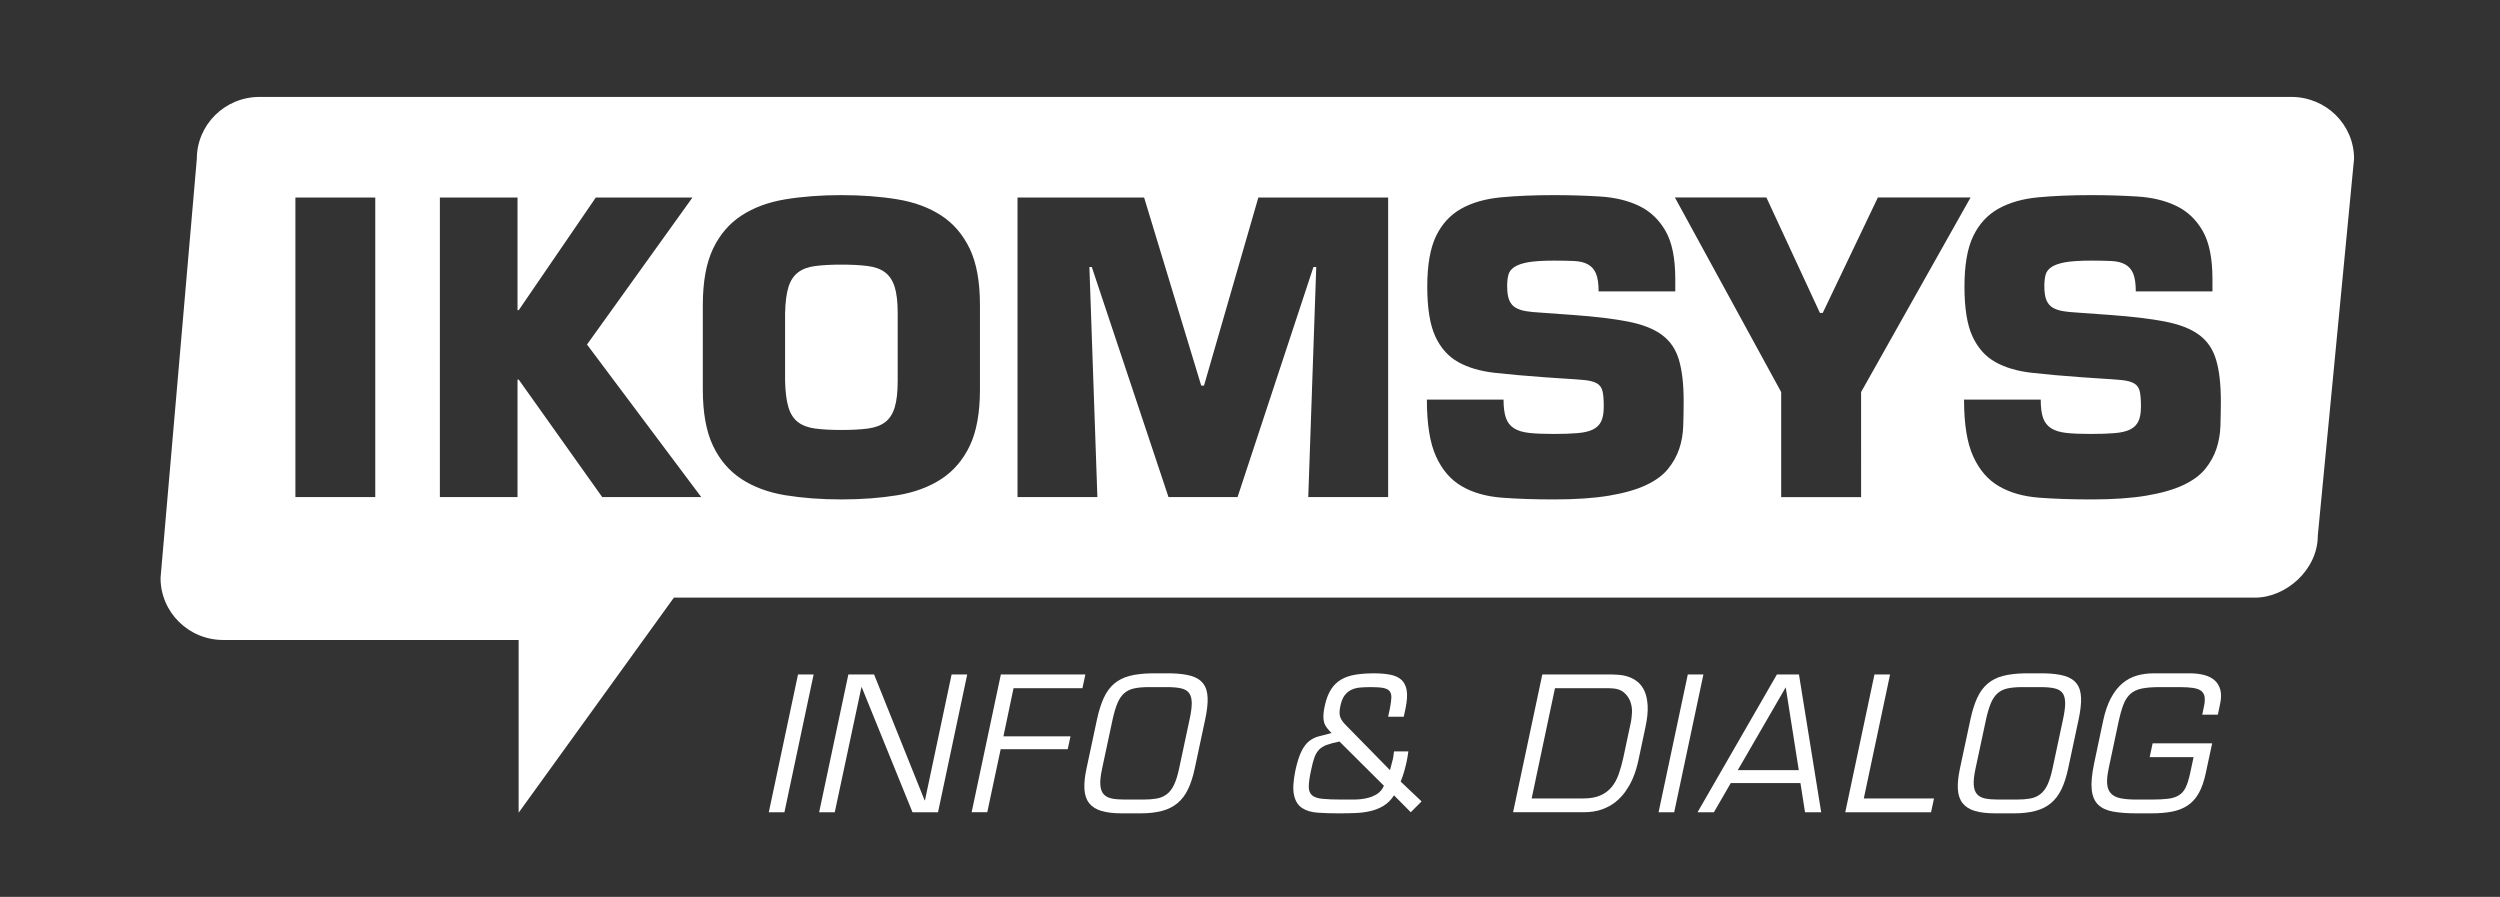
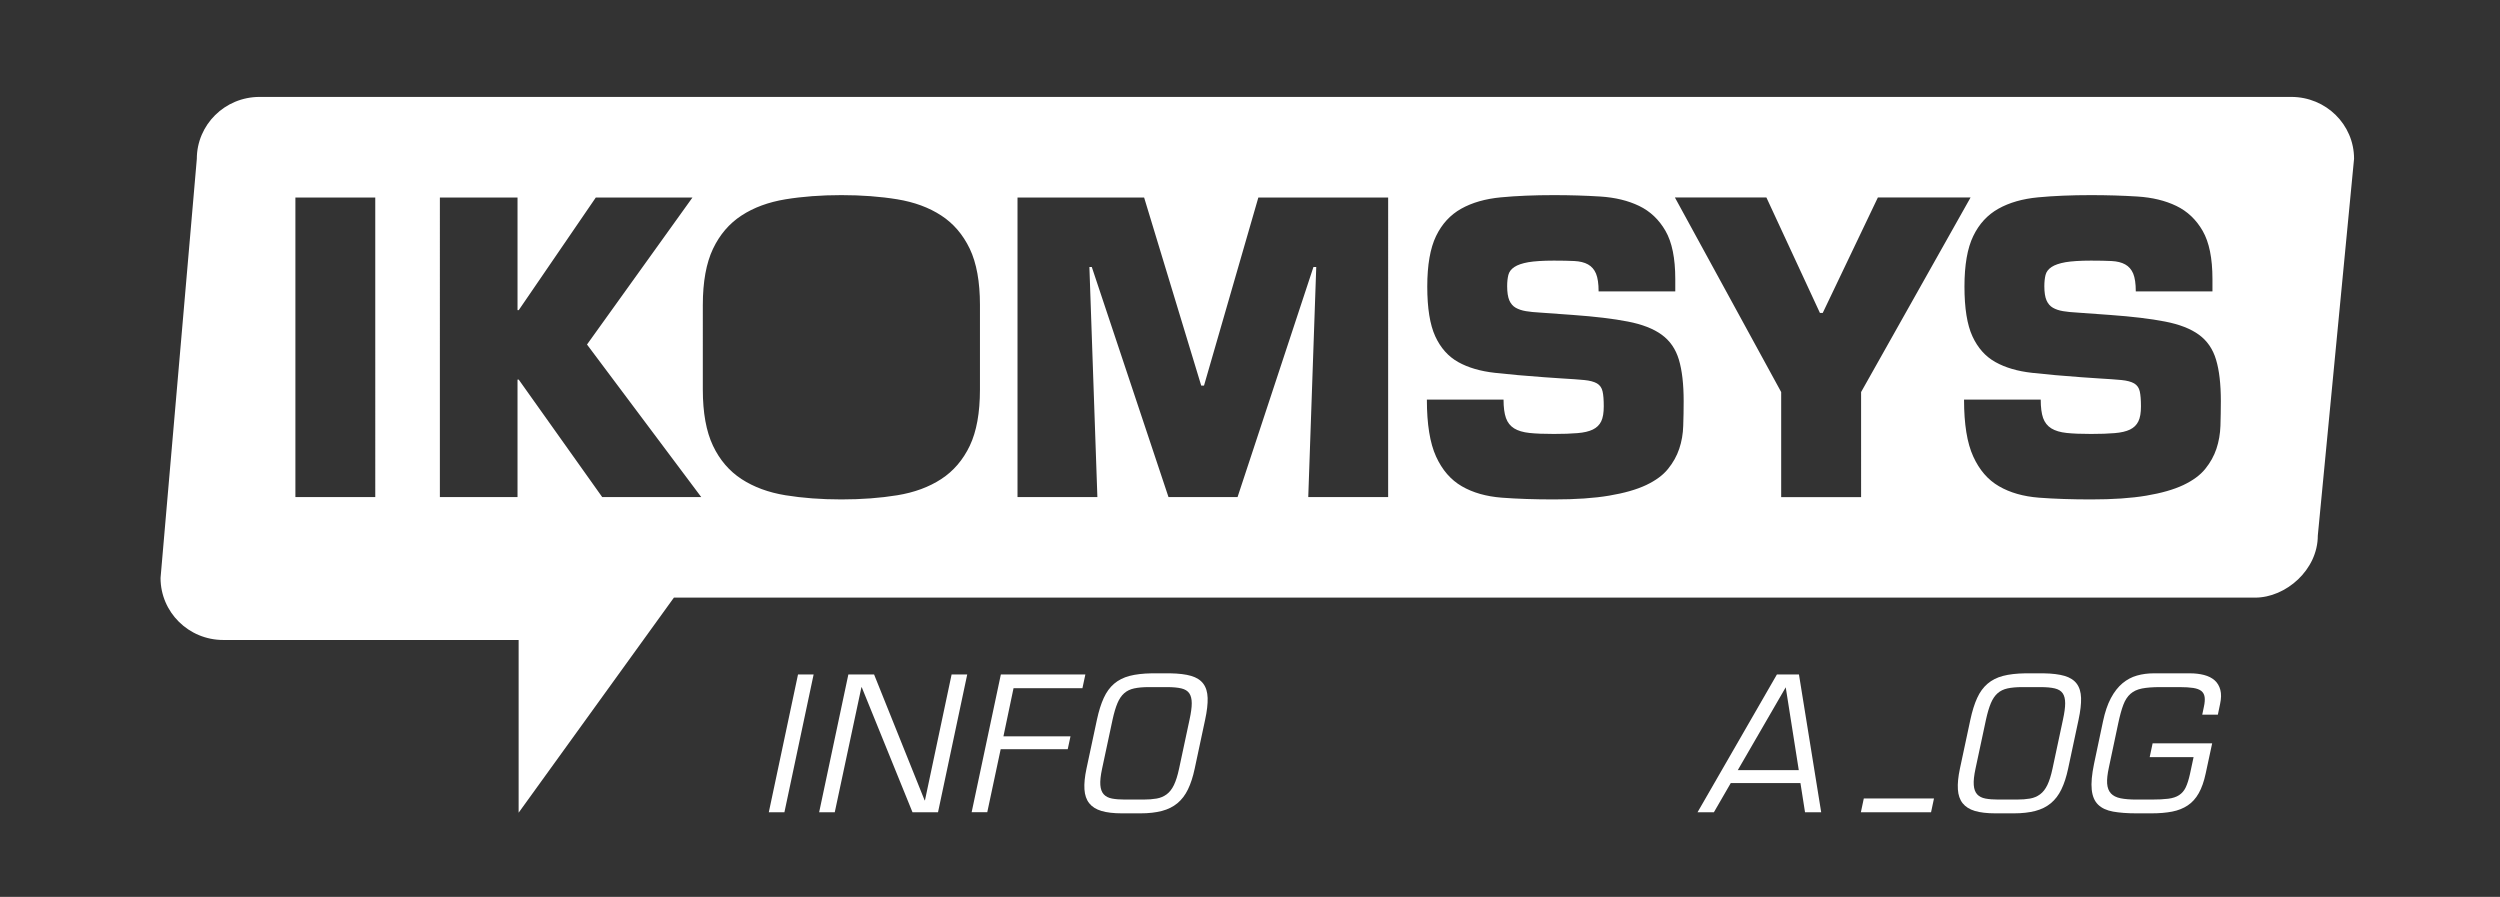
<svg xmlns="http://www.w3.org/2000/svg" version="1.1" x="0px" y="0px" width="800px" height="287px" viewBox="-4 0 800 287" enable-background="new -4 0 800 287" xml:space="preserve">
  <rect x="-4" y="0" width="800" height="287" fill="#333333" stroke="none" />
  <defs>
</defs>
-   <rect display="none" fill="#E42729" width="890" height="442" />
  <path fill="#FFFFFF" d="M247.015,259.915h-4.996l9.348-44.091h4.995L247.015,259.915z" />
  <path fill="#FFFFFF" d="M296.167,259.915h-8.173l-16.226-39.98h-0.119l-8.525,39.98h-4.997l9.348-44.091h8.23l16.169,40.273h0.118  l8.523-40.273h4.999L296.167,259.915z" />
  <path fill="#FFFFFF" d="M317.097,235.633h21.46l-0.884,4.114h-21.458l-4.292,20.168h-4.997l9.348-44.091h27.045l-0.942,4.405  h-22.046L317.097,235.633z" />
  <path fill="#FFFFFF" d="M370.479,215.465c2.744,0.045,4.978,0.321,6.704,0.826c1.723,0.512,3.018,1.345,3.878,2.5  c0.862,1.155,1.325,2.67,1.385,4.558c0.056,1.883-0.208,4.195-0.797,6.934L378.3,245.98c-0.55,2.589-1.265,4.794-2.147,6.616  c-0.882,1.823-2.008,3.302-3.382,4.439c-1.372,1.137-3.025,1.959-4.966,2.468c-1.939,0.51-4.224,0.767-6.849,0.767h-5.938  c-2.666,0-4.852-0.257-6.557-0.767c-1.705-0.509-3.007-1.331-3.91-2.468c-0.901-1.138-1.41-2.616-1.528-4.439  c-0.118-1.822,0.099-4.027,0.648-6.616l3.351-15.698c0.587-2.738,1.312-5.051,2.177-6.934c0.86-1.888,1.969-3.402,3.318-4.558  c1.355-1.155,3-1.988,4.939-2.5c1.941-0.505,4.304-0.781,7.085-0.826H370.479z M363.601,219.874c-1.841,0-3.398,0.144-4.673,0.416  c-1.273,0.277-2.344,0.793-3.206,1.56c-0.861,0.766-1.577,1.822-2.143,3.174c-0.569,1.35-1.089,3.107-1.559,5.259l-3.352,15.698  c-0.471,2.2-0.658,3.938-0.56,5.231c0.099,1.294,0.461,2.285,1.09,2.972c0.625,0.686,1.507,1.137,2.644,1.354  c1.136,0.212,2.509,0.323,4.116,0.323h5.938c1.606,0,3.018-0.111,4.233-0.323c1.215-0.217,2.283-0.668,3.206-1.354  c0.92-0.687,1.696-1.678,2.321-2.972c0.628-1.293,1.175-3.031,1.646-5.231l3.351-15.698c0.471-2.151,0.706-3.9,0.706-5.229  c0-1.372-0.264-2.438-0.793-3.203c-0.532-0.767-1.374-1.282-2.529-1.56c-1.157-0.272-2.656-0.416-4.5-0.416H363.601z" />
-   <path fill="#FFFFFF" d="M442.086,254.507c-0.937,1.452-2.054,2.569-3.347,3.349c-1.296,0.791-2.717,1.358-4.267,1.705  c-1.546,0.354-3.173,0.559-4.875,0.618c-1.709,0.063-3.444,0.092-5.205,0.092c-2.435,0-4.653-0.071-6.675-0.21  c-2.02-0.134-3.684-0.621-4.995-1.468c-1.313-0.845-2.185-2.196-2.613-4.055c-0.436-1.86-0.295-4.515,0.408-7.968  c0.59-2.668,1.231-4.712,1.941-6.144c0.702-1.432,1.528-2.522,2.464-3.262c0.945-0.741,2.002-1.267,3.18-1.56  c1.175-0.297,2.506-0.639,3.998-1.029c-0.59-0.59-1.09-1.148-1.501-1.678c-0.411-0.527-0.708-1.104-0.88-1.731  c-0.179-0.628-0.253-1.354-0.232-2.178c0.016-0.82,0.165-1.861,0.438-3.117c0.467-2.153,1.148-3.918,2.026-5.289  c0.883-1.367,1.981-2.427,3.295-3.173s2.842-1.255,4.584-1.53c1.743-0.272,3.693-0.415,5.851-0.415c2,0,3.742,0.151,5.234,0.442  c1.488,0.295,2.672,0.842,3.557,1.644c0.882,0.809,1.438,1.939,1.676,3.383c0.236,1.456,0.113,3.333-0.355,5.649l-0.588,2.761  h-4.999l0.587-2.761c0.272-1.412,0.425-2.554,0.442-3.411c0.021-0.864-0.179-1.539-0.583-2.031c-0.415-0.491-1.092-0.821-2.03-1  c-0.94-0.175-2.234-0.267-3.883-0.267c-1.171,0-2.292,0.045-3.351,0.126c-1.062,0.073-2.02,0.31-2.885,0.701  c-0.857,0.393-1.593,0.989-2.2,1.789c-0.607,0.805-1.065,1.937-1.38,3.382c-0.159,0.784-0.248,1.457-0.267,2.002  c-0.018,0.548,0.05,1.059,0.201,1.53c0.163,0.469,0.389,0.907,0.682,1.322c0.295,0.407,0.677,0.852,1.142,1.325l14.111,14.399  c0.123-0.509,0.246-0.998,0.389-1.472c0.132-0.467,0.264-0.954,0.378-1.464c0.158-0.511,0.264-1.021,0.324-1.529  c0.06-0.51,0.127-1.02,0.203-1.533h4.591c-0.081,0.588-0.17,1.169-0.264,1.74c-0.101,0.565-0.21,1.145-0.326,1.728  c-0.23,1.021-0.498,2.051-0.796,3.089c-0.292,1.039-0.654,2.068-1.085,3.09l6.701,6.347l-3.465,3.469L442.086,254.507z   M424.628,237.283c-1.688,0.349-3.036,0.718-4.058,1.084c-1.019,0.375-1.841,0.885-2.468,1.53c-0.628,0.643-1.131,1.494-1.499,2.528  c-0.378,1.039-0.735,2.439-1.091,4.207c-0.469,2.153-0.701,3.857-0.701,5.108c0,1.22,0.338,2.132,1.03,2.739  c0.681,0.605,1.791,0.989,3.317,1.144c1.53,0.158,3.585,0.236,6.172,0.236c1.182,0,2.451,0,3.824,0c1.37,0,2.684-0.127,3.938-0.384  c1.258-0.255,2.391-0.686,3.411-1.293c1.02-0.608,1.803-1.515,2.353-2.734L424.628,237.283z" />
-   <path fill="#FFFFFF" d="M489.537,215.824h21.456c0.898,0,1.891,0.036,2.967,0.114c1.077,0.08,2.134,0.29,3.175,0.649  c1.036,0.349,2.008,0.89,2.913,1.615c0.9,0.729,1.638,1.716,2.205,2.967c0.567,1.256,0.897,2.833,0.998,4.731  c0.099,1.905-0.149,4.209-0.734,6.912l-2.232,10.524c-0.158,0.746-0.396,1.666-0.706,2.761c-0.314,1.099-0.746,2.252-1.293,3.469  c-0.554,1.216-1.256,2.438-2.12,3.678c-0.864,1.235-1.914,2.35-3.146,3.351c-1.233,0.996-2.698,1.805-4.376,2.408  c-1.691,0.61-3.628,0.911-5.824,0.911h-22.634L489.537,215.824z M502.587,255.506c2.191,0,4.015-0.313,5.467-0.94  c1.447-0.621,2.656-1.511,3.614-2.643c0.959-1.14,1.725-2.514,2.292-4.12c0.567-1.604,1.068-3.389,1.499-5.344l2.469-11.589  c0.12-0.626,0.217-1.526,0.297-2.701c0.081-1.177-0.08-2.353-0.469-3.527c-0.396-1.175-1.108-2.205-2.147-3.085  c-1.041-0.89-2.615-1.327-4.737-1.327h-17.284l-7.459,35.276H502.587z" />
-   <path fill="#FFFFFF" d="M531.744,259.915h-4.997l9.35-44.091h4.997L531.744,259.915z" />
  <path fill="#FFFFFF" d="M549.853,250.571l-5.403,9.344h-5.234l25.397-44.091h7.053l7.112,44.091h-5.171l-1.468-9.344H549.853z   M567.434,219.935l-15.347,26.517h19.524L567.434,219.935z" />
-   <path fill="#FFFFFF" d="M592.416,255.506h22.46l-0.937,4.409h-27.454l9.344-44.091h4.998L592.416,255.506z" />
+   <path fill="#FFFFFF" d="M592.416,255.506h22.46l-0.937,4.409h-27.454h4.998L592.416,255.506z" />
  <path fill="#FFFFFF" d="M649.976,215.465c2.743,0.045,4.979,0.321,6.701,0.826c1.728,0.512,3.021,1.345,3.881,2.5  c0.862,1.155,1.324,2.67,1.385,4.558c0.056,1.883-0.21,4.195-0.797,6.934l-3.349,15.698c-0.555,2.589-1.263,4.794-2.149,6.616  c-0.878,1.823-2.006,3.302-3.38,4.439c-1.372,1.137-3.024,1.959-4.969,2.468c-1.937,0.51-4.222,0.767-6.847,0.767h-5.936  c-2.67,0-4.852-0.257-6.559-0.767c-1.702-0.509-3.005-1.331-3.912-2.468c-0.896-1.138-1.409-2.616-1.523-4.439  c-0.118-1.822,0.099-4.027,0.646-6.616l3.352-15.698c0.587-2.738,1.313-5.051,2.173-6.934c0.858-1.888,1.973-3.402,3.327-4.558  c1.349-1.155,2.991-1.988,4.938-2.5c1.935-0.505,4.296-0.781,7.082-0.826H649.976z M643.095,219.874  c-1.841,0-3.399,0.144-4.676,0.416c-1.269,0.277-2.339,0.793-3.201,1.56c-0.859,0.766-1.574,1.822-2.142,3.174  c-0.567,1.35-1.089,3.107-1.56,5.259l-3.354,15.698c-0.471,2.2-0.654,3.938-0.556,5.231c0.094,1.294,0.462,2.285,1.085,2.972  c0.628,0.686,1.511,1.137,2.646,1.354c1.137,0.212,2.511,0.323,4.117,0.323h5.942c1.604,0,3.011-0.111,4.229-0.323  c1.213-0.217,2.285-0.668,3.201-1.354c0.925-0.687,1.702-1.678,2.325-2.972c0.628-1.293,1.176-3.031,1.649-5.231l3.349-15.698  c0.469-2.151,0.706-3.9,0.706-5.229c0-1.372-0.264-2.438-0.791-3.203c-0.529-0.767-1.376-1.282-2.533-1.56  c-1.153-0.272-2.652-0.416-4.495-0.416H643.095z" />
  <path fill="#FFFFFF" d="M703.892,237.869l-2.06,9.585c-0.548,2.587-1.294,4.714-2.234,6.374c-0.94,1.673-2.115,2.971-3.527,3.909  c-1.412,0.945-3.069,1.598-4.968,1.975c-1.899,0.369-4.108,0.559-6.613,0.559h-4.822c-2.938,0-5.438-0.189-7.495-0.559  c-2.056-0.377-3.657-1.119-4.794-2.238c-1.135-1.112-1.814-2.71-2.026-4.789c-0.217-2.076,0.026-4.823,0.732-8.234l2.88-13.639  c0.628-2.974,1.473-5.457,2.531-7.432c1.059-1.984,2.296-3.56,3.701-4.736c1.414-1.178,2.963-1.997,4.649-2.469  c1.68-0.474,3.467-0.71,5.35-0.71h11.583c1.645,0,3.157,0.179,4.523,0.533c1.37,0.355,2.498,0.923,3.383,1.705  c0.878,0.784,1.492,1.803,1.822,3.061c0.331,1.251,0.302,2.757-0.084,4.525l-0.709,3.407h-4.997l0.527-2.529  c0.277-1.253,0.351-2.292,0.237-3.113c-0.123-0.827-0.47-1.468-1.057-1.941c-0.59-0.472-1.455-0.793-2.59-0.972  c-1.142-0.175-2.606-0.267-4.409-0.267h-6.177c-2.389,0-4.325,0.152-5.817,0.445c-1.492,0.295-2.715,0.857-3.673,1.704  c-0.965,0.845-1.729,2.018-2.297,3.529c-0.567,1.508-1.104,3.456-1.612,5.847l-3.003,14.172c-0.464,2.12-0.654,3.838-0.561,5.172  c0.103,1.333,0.501,2.384,1.209,3.147c0.71,0.76,1.733,1.284,3.09,1.56c1.351,0.272,3.063,0.41,5.142,0.41h4.703  c2.198,0,4.001-0.087,5.408-0.266c1.412-0.179,2.569-0.559,3.469-1.148c0.903-0.589,1.606-1.411,2.118-2.468  c0.51-1.06,0.958-2.464,1.354-4.233l1.171-5.469h-14.047l0.938-4.407H703.892z" />
-   <path fill="#FFFFFF" d="M279.236,87.165c-1.405-1.057-3.253-1.747-5.557-2.035c-2.296-0.302-5.11-0.449-8.438-0.449  c-3.32,0-6.112,0.147-8.367,0.449c-2.26,0.288-4.094,0.979-5.492,2.035c-1.408,1.072-2.438,2.625-3.068,4.667  c-0.64,2.049-1.002,4.859-1.086,8.442v21.603c0.084,3.567,0.446,6.4,1.086,8.489c0.631,2.091,1.661,3.675,3.068,4.731  c1.398,1.063,3.232,1.745,5.492,2.044c2.255,0.297,5.047,0.449,8.367,0.449c3.327,0,6.141-0.152,8.438-0.449  c2.303-0.299,4.152-0.98,5.557-2.044c1.406-1.057,2.427-2.641,3.067-4.731c0.64-2.089,0.958-4.921,0.958-8.489v-21.603  c0-3.583-0.318-6.393-0.958-8.442C281.664,89.79,280.643,88.237,279.236,87.165z" />
  <path fill="#FFFFFF" d="M729.223,31.015H79.052c-11.095,0-20.074,8.889-20.074,19.853L47.375,184.946  c0,10.964,8.981,19.847,20.072,19.847h94.514v55.273l49.688-68.827h505.976c9.884,0,20.072-8.896,20.072-19.853l11.603-120.595  C749.299,39.836,740.306,31.015,729.223,31.015z M116.086,159.058H90.528V63.213h25.558V159.058z M188.703,159.058l-26.706-37.577  h-0.389v37.577h-24.847V63.213h24.847v36.031h0.389l24.656-36.031h30.931l-33.744,47.031l36.553,48.814H188.703z M309.584,124.675  c0,7.419-1.083,13.401-3.246,17.958c-2.185,4.562-5.218,8.114-9.146,10.671c-3.912,2.552-8.606,4.285-14.055,5.177  c-5.452,0.887-11.422,1.335-17.896,1.335c-6.478,0-12.437-0.448-17.896-1.335c-5.447-0.892-10.133-2.625-14.052-5.177  c-3.916-2.558-6.971-6.109-9.137-10.671c-2.163-4.557-3.253-10.54-3.253-17.958V97.586c0-7.408,1.091-13.399,3.253-17.957  c2.166-4.553,5.221-8.116,9.137-10.665c3.918-2.563,8.605-4.287,14.052-5.185c5.459-0.892,11.418-1.34,17.896-1.34  c6.474,0,12.444,0.449,17.896,1.34c5.448,0.898,10.143,2.623,14.055,5.185c3.927,2.549,6.961,6.112,9.146,10.665  c2.164,4.557,3.246,10.549,3.246,17.957V124.675z M440.207,159.058h-25.565l2.556-73.61H416.3l-24.281,73.61h-22.102l-24.54-73.61  h-0.769l2.554,73.61h-25.558V63.213h40.516l18.27,60.182h0.891l17.387-60.182h41.54V159.058z M534.633,136.249  c-0.073,2.594-0.498,5.049-1.273,7.347c-0.764,2.294-1.963,4.45-3.581,6.441c-1.612,2.013-3.956,3.73-7.015,5.185  c-3.071,1.445-7.019,2.576-11.835,3.382c-4.818,0.818-10.709,1.213-17.69,1.213c-6.137,0-11.69-0.183-16.683-0.561  c-4.982-0.391-9.24-1.6-12.774-3.652c-3.531-2.042-6.29-5.223-8.245-9.523c-1.961-4.298-2.938-10.365-2.938-18.199h24.533  c0,2.464,0.261,4.421,0.771,5.875c0.51,1.445,1.388,2.551,2.616,3.324c1.232,0.759,2.879,1.253,4.928,1.465  c2.04,0.217,4.629,0.315,7.792,0.315c2.98,0,5.486-0.085,7.537-0.261c2.051-0.159,3.684-0.547,4.922-1.142  c1.227-0.599,2.136-1.475,2.683-2.616c0.557-1.151,0.82-2.748,0.82-4.796c0-2.046-0.112-3.637-0.378-4.79  c-0.25-1.153-0.852-2.004-1.783-2.56c-0.942-0.547-2.303-0.912-4.088-1.086c-1.789-0.169-4.173-0.339-7.164-0.511l-5.618-0.384  c-5.884-0.418-11.143-0.892-15.78-1.405c-4.653-0.514-8.572-1.658-11.762-3.442c-3.194-1.783-5.646-4.542-7.35-8.248  c-1.702-3.708-2.556-9.016-2.556-15.917c0-6.898,0.944-12.287,2.814-16.163c1.87-3.874,4.558-6.791,8.047-8.75  c3.496-1.959,7.74-3.174,12.716-3.641c4.983-0.471,10.631-0.708,16.939-0.708c5.185,0,10.158,0.152,14.885,0.449  c4.733,0.306,8.851,1.298,12.392,3.005c3.538,1.702,6.347,4.358,8.436,7.984c2.091,3.626,3.134,8.755,3.134,15.403v3.959h-24.535  c0-2.462-0.279-4.361-0.833-5.69c-0.552-1.313-1.412-2.296-2.554-2.933c-1.148-0.644-2.622-1.003-4.405-1.09  c-1.785-0.083-3.97-0.129-6.519-0.129c-3.503,0-6.229,0.181-8.183,0.509c-1.962,0.351-3.454,0.862-4.473,1.542  c-1.021,0.681-1.662,1.528-1.917,2.549c-0.254,1.019-0.38,2.22-0.38,3.581c0,1.955,0.237,3.474,0.693,4.542  c0.469,1.065,1.154,1.852,2.048,2.361c0.902,0.509,1.973,0.874,3.258,1.088c1.293,0.212,2.776,0.362,4.477,0.451l10.606,0.764  c7.075,0.511,12.91,1.21,17.512,2.106c4.598,0.889,8.217,2.292,10.851,4.213c2.653,1.917,4.483,4.58,5.507,7.991  c1.019,3.409,1.527,7.839,1.527,13.287C534.765,131.026,534.733,133.644,534.633,136.249z M591.55,159.085h-25.572v-33.627  l-34.011-62.268h29.28l17.133,36.952h0.896l17.645-36.952h29.663l-35.033,62.268V159.085z M706.543,136.249  c-0.092,2.594-0.514,5.049-1.282,7.347c-0.764,2.294-1.959,4.45-3.576,6.441c-1.615,2.013-3.964,3.73-7.028,5.185  c-3.069,1.445-7.015,2.576-11.815,3.382c-4.825,0.818-10.719,1.213-17.706,1.213c-6.135,0-11.694-0.183-16.681-0.561  c-4.986-0.391-9.237-1.6-12.773-3.652c-3.546-2.042-6.286-5.223-8.241-9.523c-1.975-4.298-2.946-10.365-2.946-18.199h24.537  c0,2.464,0.255,4.421,0.758,5.875c0.526,1.445,1.394,2.551,2.634,3.324c1.235,0.759,2.868,1.253,4.921,1.465  c2.04,0.217,4.645,0.315,7.792,0.315c2.984,0,5.495-0.085,7.535-0.261c2.049-0.159,3.688-0.547,4.931-1.142  c1.226-0.599,2.124-1.475,2.671-2.616c0.567-1.151,0.834-2.748,0.834-4.796c0-2.046-0.125-3.637-0.378-4.79  c-0.257-1.153-0.857-2.004-1.789-2.56c-0.943-0.547-2.301-0.912-4.091-1.086c-1.789-0.169-4.18-0.339-7.155-0.511l-5.627-0.384  c-5.88-0.418-11.134-0.892-15.785-1.405c-4.645-0.514-8.556-1.658-11.748-3.442c-3.201-1.783-5.647-4.542-7.356-8.248  c-1.711-3.708-2.551-9.016-2.551-15.917c0-6.898,0.931-12.287,2.814-16.163c1.86-3.874,4.553-6.791,8.051-8.75  c3.492-1.959,7.721-3.174,12.707-3.641c4.99-0.471,10.627-0.708,16.938-0.708c5.191,0,10.157,0.152,14.887,0.449  c4.733,0.306,8.864,1.298,12.396,3.005c3.531,1.702,6.347,4.358,8.431,7.984c2.087,3.626,3.132,8.755,3.132,15.403v3.959h-24.533  c0-2.462-0.283-4.361-0.826-5.69c-0.563-1.313-1.407-2.296-2.563-2.933c-1.15-0.644-2.613-1.003-4.409-1.09  c-1.785-0.083-3.957-0.129-6.515-0.129c-3.494,0-6.222,0.181-8.181,0.509c-1.955,0.351-3.447,0.862-4.473,1.542  c-1.019,0.681-1.657,1.528-1.916,2.549c-0.251,1.019-0.383,2.22-0.383,3.581c0,1.955,0.232,3.474,0.699,4.542  c0.472,1.065,1.157,1.852,2.049,2.361c0.887,0.509,1.979,0.874,3.255,1.088c1.278,0.212,2.771,0.362,4.473,0.451l10.604,0.764  c7.074,0.511,12.912,1.21,17.516,2.106c4.603,0.889,8.222,2.292,10.857,4.213c2.647,1.917,4.479,4.58,5.495,7.991  c1.03,3.409,1.537,7.839,1.537,13.287C706.668,131.026,706.616,133.644,706.543,136.249z" />
</svg>